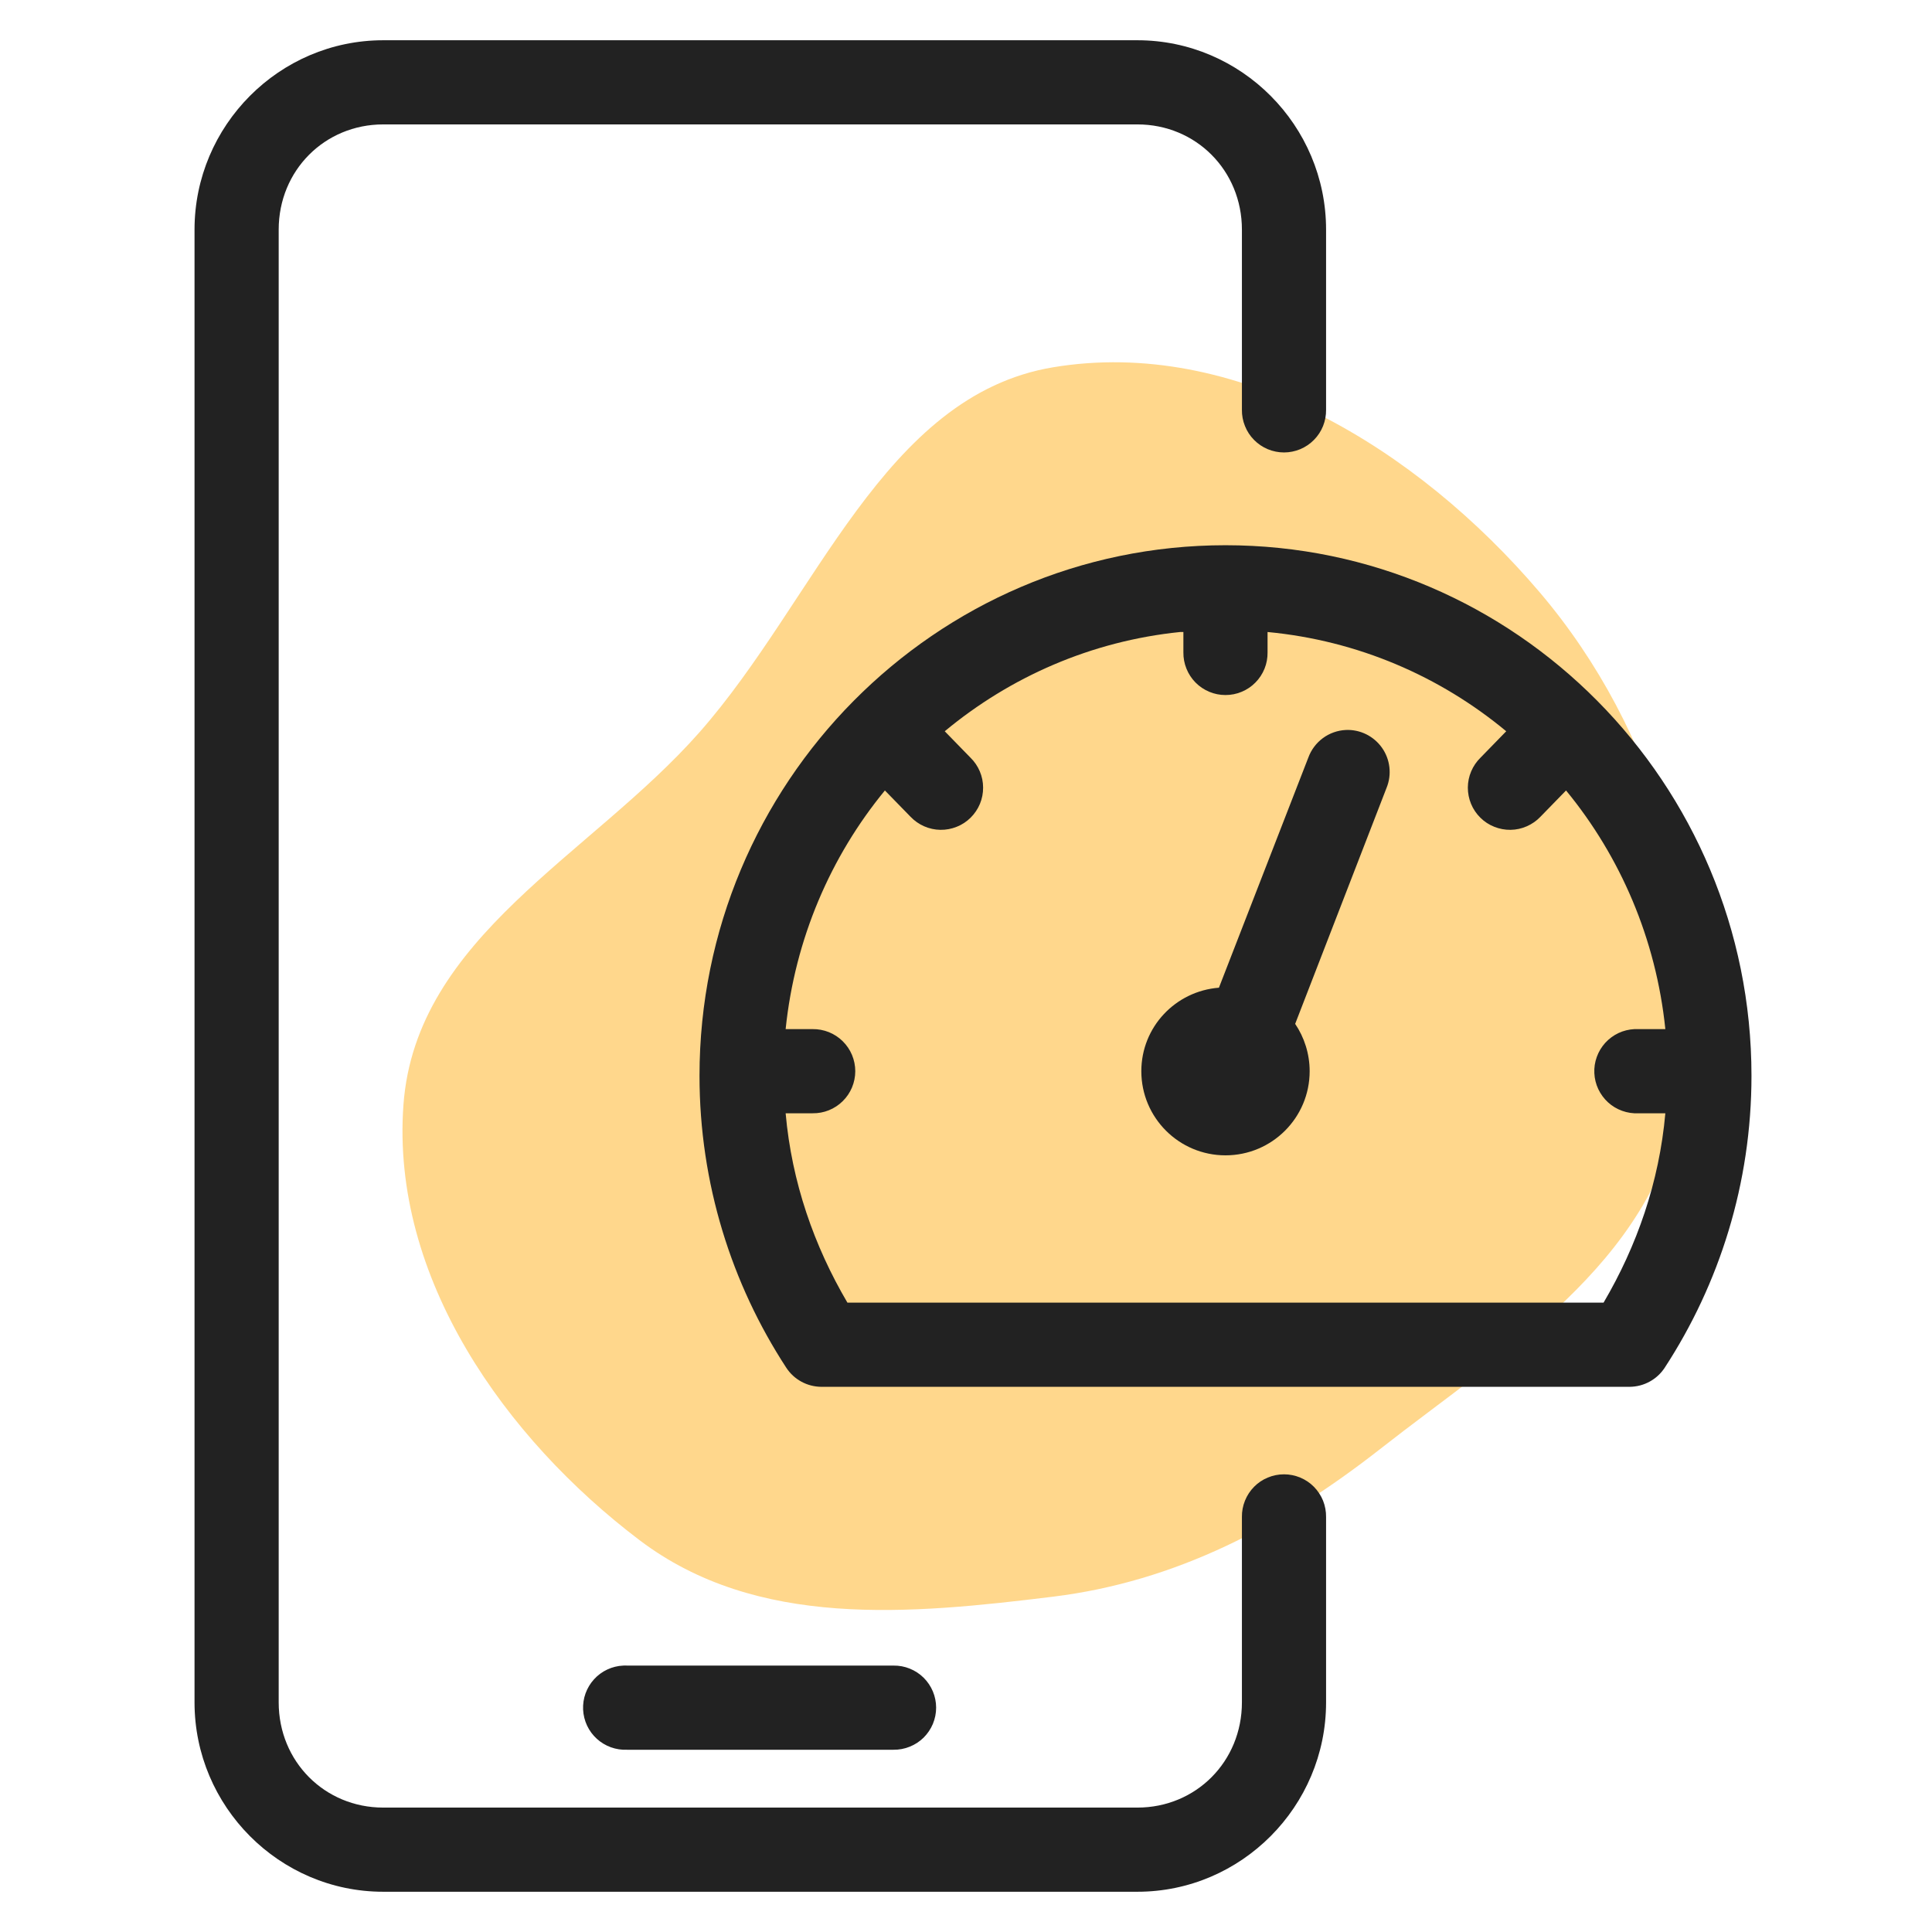
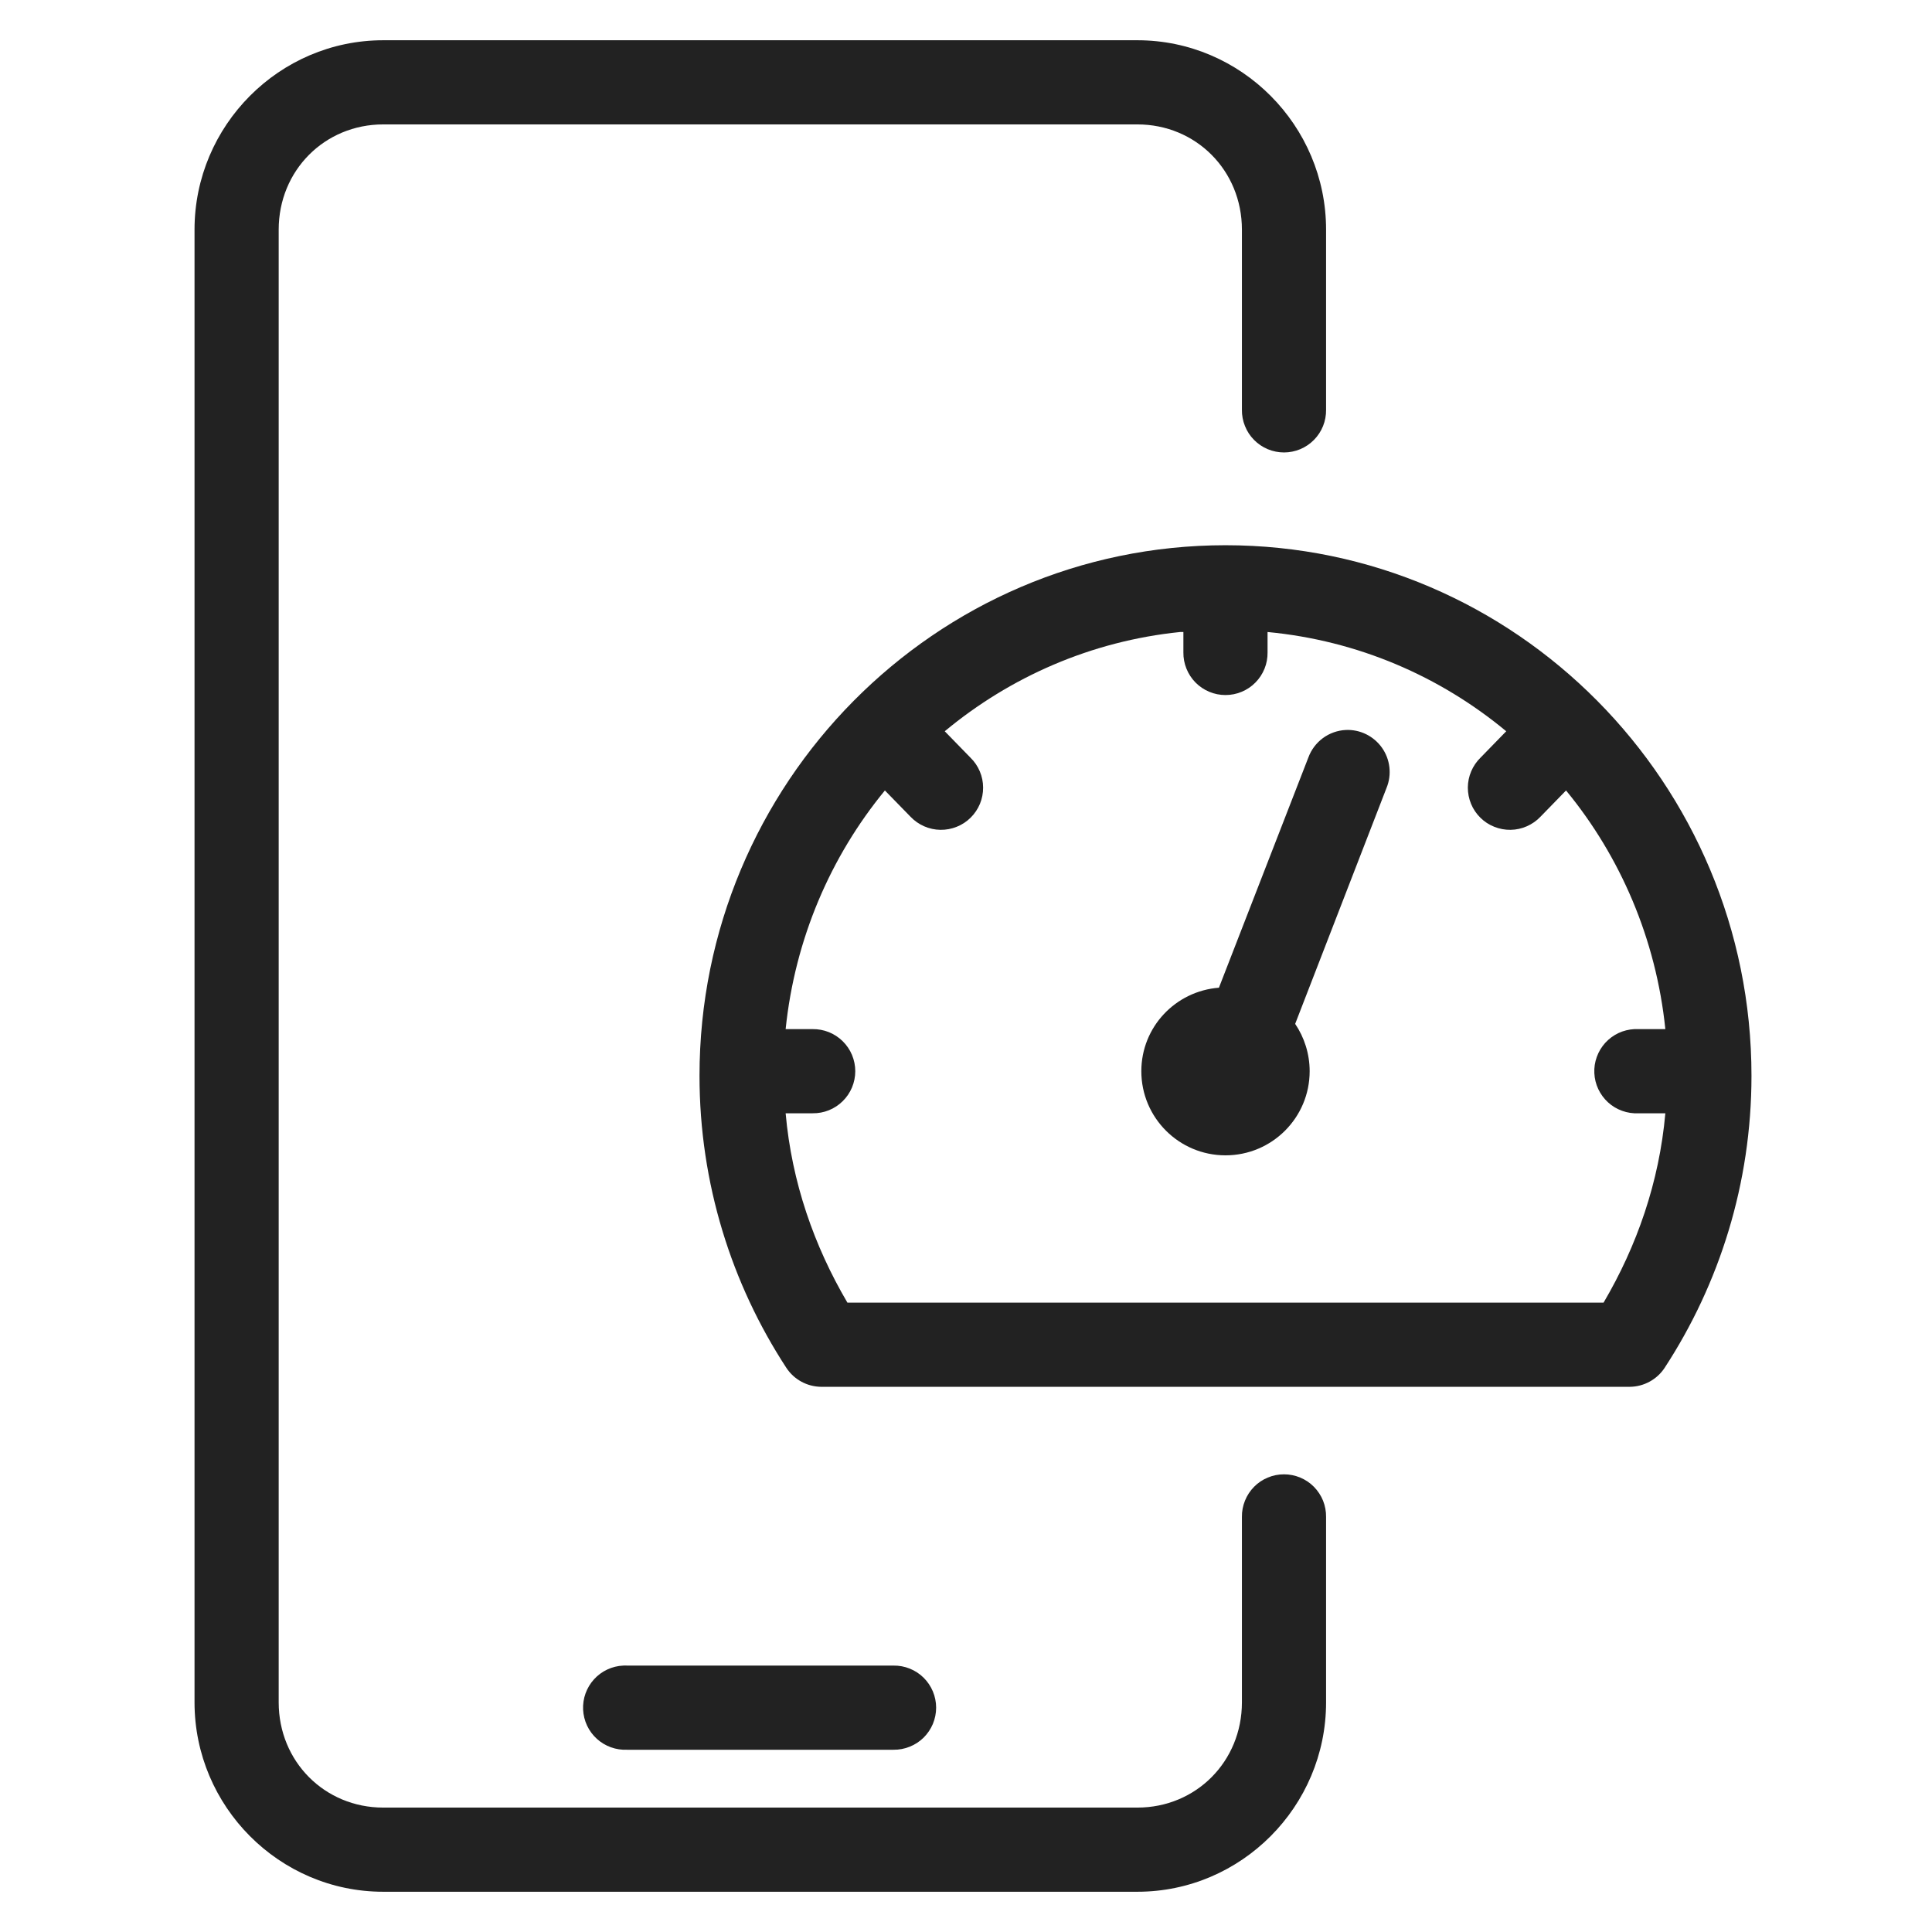
<svg xmlns="http://www.w3.org/2000/svg" width="48" height="48" viewBox="0 0 48 48" fill="none">
-   <path opacity="0.5" fill-rule="evenodd" clip-rule="evenodd" d="M26.164 9.125C30.682 8.372 35.197 11.127 38.251 14.713C41.163 18.133 42.602 22.935 41.763 27.442C41.028 31.396 37.359 33.595 34.29 36C31.832 37.926 29.207 39.294 26.164 39.669C22.598 40.107 18.803 40.472 15.888 38.264C12.56 35.743 9.705 31.747 10.024 27.442C10.334 23.274 14.679 21.256 17.38 18.191C20.279 14.901 21.954 9.826 26.164 9.125Z" fill="#FFB11B" />
  <path d="M9.521 1C6.939 1 4.833 3.119 4.833 5.705V42.295C4.833 44.881 6.939 47 9.521 47H28.258C30.84 47 32.946 44.881 32.946 42.295V37.689C32.948 37.55 32.922 37.413 32.871 37.284C32.819 37.156 32.742 37.039 32.645 36.94C32.548 36.841 32.432 36.763 32.304 36.71C32.176 36.656 32.039 36.629 31.901 36.629C31.762 36.629 31.625 36.656 31.497 36.71C31.369 36.763 31.253 36.841 31.156 36.94C31.059 37.039 30.982 37.156 30.931 37.284C30.879 37.413 30.853 37.55 30.855 37.689V42.295C30.855 43.764 29.713 44.909 28.258 44.909H9.521C8.066 44.909 6.924 43.764 6.924 42.295V5.705C6.924 4.236 8.066 3.091 9.521 3.091H28.258C29.713 3.091 30.855 4.236 30.855 5.705V10.18C30.853 10.319 30.879 10.457 30.931 10.585C30.982 10.714 31.059 10.831 31.156 10.929C31.253 11.028 31.369 11.106 31.497 11.16C31.625 11.213 31.762 11.241 31.901 11.241C32.039 11.241 32.176 11.213 32.304 11.16C32.432 11.106 32.548 11.028 32.645 10.929C32.742 10.831 32.819 10.714 32.871 10.585C32.922 10.457 32.948 10.319 32.946 10.18V5.705C32.946 3.119 30.84 1 28.258 1H9.521ZM30.447 13.546C23.236 13.546 17.379 19.463 17.379 26.728C17.379 29.401 18.177 31.901 19.535 33.981C19.629 34.125 19.757 34.244 19.908 34.326C20.059 34.409 20.229 34.453 20.401 34.455H40.493C40.665 34.453 40.834 34.409 40.985 34.326C41.136 34.244 41.265 34.125 41.359 33.981C42.717 31.901 43.515 29.401 43.515 26.728C43.515 19.463 37.657 13.546 30.447 13.546ZM29.32 15.702C29.347 15.699 29.374 15.704 29.401 15.702V16.208C29.399 16.347 29.425 16.484 29.477 16.613C29.528 16.741 29.605 16.858 29.702 16.957C29.8 17.056 29.916 17.134 30.043 17.187C30.171 17.241 30.308 17.268 30.447 17.268C30.585 17.268 30.723 17.241 30.85 17.187C30.978 17.134 31.094 17.056 31.191 16.957C31.289 16.858 31.365 16.741 31.417 16.613C31.469 16.484 31.494 16.347 31.492 16.208V15.702C33.736 15.914 35.778 16.803 37.422 18.168L36.785 18.822C36.685 18.919 36.606 19.035 36.552 19.162C36.497 19.29 36.469 19.428 36.468 19.567C36.468 19.706 36.495 19.844 36.548 19.972C36.601 20.101 36.68 20.217 36.779 20.315C36.877 20.413 36.995 20.49 37.124 20.541C37.253 20.593 37.391 20.619 37.53 20.617C37.669 20.615 37.806 20.585 37.933 20.529C38.061 20.473 38.176 20.393 38.272 20.292L38.908 19.639C40.256 21.277 41.144 23.326 41.375 25.568H40.705C40.673 25.567 40.64 25.567 40.607 25.568C40.47 25.575 40.335 25.608 40.211 25.666C40.087 25.725 39.975 25.807 39.882 25.909C39.79 26.011 39.718 26.13 39.672 26.259C39.625 26.388 39.604 26.525 39.611 26.663C39.617 26.8 39.651 26.935 39.709 27.059C39.768 27.183 39.85 27.295 39.952 27.388C40.053 27.48 40.172 27.552 40.301 27.598C40.431 27.645 40.568 27.666 40.705 27.659H41.375C41.223 29.373 40.667 30.958 39.84 32.364H21.054C20.227 30.958 19.671 29.373 19.519 27.659H20.188C20.327 27.661 20.464 27.636 20.593 27.584C20.722 27.532 20.839 27.455 20.937 27.358C21.036 27.261 21.114 27.145 21.168 27.017C21.221 26.889 21.249 26.752 21.249 26.614C21.249 26.475 21.221 26.338 21.168 26.21C21.114 26.082 21.036 25.966 20.937 25.869C20.839 25.772 20.722 25.695 20.593 25.643C20.464 25.592 20.327 25.566 20.188 25.568H19.519C19.75 23.326 20.638 21.277 21.985 19.639L22.622 20.292C22.718 20.393 22.833 20.473 22.96 20.529C23.088 20.585 23.225 20.615 23.364 20.617C23.503 20.619 23.641 20.593 23.77 20.541C23.899 20.49 24.016 20.413 24.115 20.315C24.214 20.217 24.292 20.101 24.346 19.972C24.399 19.844 24.426 19.706 24.425 19.567C24.425 19.428 24.397 19.29 24.342 19.162C24.288 19.035 24.209 18.919 24.109 18.822L23.472 18.168C25.096 16.819 27.108 15.928 29.32 15.702ZM33.436 18.136C33.231 18.146 33.033 18.216 32.867 18.338C32.702 18.46 32.576 18.628 32.505 18.822L30.284 24.539C29.206 24.623 28.356 25.514 28.356 26.614C28.356 27.768 29.292 28.704 30.447 28.704C31.602 28.704 32.538 27.768 32.538 26.614C32.538 26.181 32.404 25.771 32.178 25.438L34.449 19.573C34.515 19.411 34.539 19.235 34.519 19.061C34.499 18.887 34.436 18.721 34.335 18.578C34.234 18.435 34.099 18.32 33.942 18.242C33.785 18.165 33.611 18.128 33.436 18.136ZM15.484 41.381C15.347 41.387 15.212 41.42 15.087 41.479C14.963 41.537 14.851 41.62 14.759 41.721C14.666 41.823 14.595 41.942 14.548 42.071C14.501 42.201 14.481 42.338 14.487 42.475C14.494 42.612 14.527 42.747 14.585 42.871C14.644 42.996 14.726 43.108 14.828 43.2C14.93 43.293 15.049 43.364 15.178 43.411C15.307 43.457 15.444 43.478 15.582 43.472H22.198C22.336 43.474 22.474 43.448 22.602 43.396C22.731 43.345 22.848 43.268 22.947 43.171C23.045 43.073 23.123 42.958 23.177 42.83C23.23 42.702 23.258 42.565 23.258 42.426C23.258 42.288 23.23 42.15 23.177 42.023C23.123 41.895 23.045 41.779 22.947 41.682C22.848 41.584 22.731 41.508 22.602 41.456C22.474 41.404 22.336 41.379 22.198 41.381H15.582C15.549 41.379 15.517 41.379 15.484 41.381Z" fill="#222222" />
</svg>